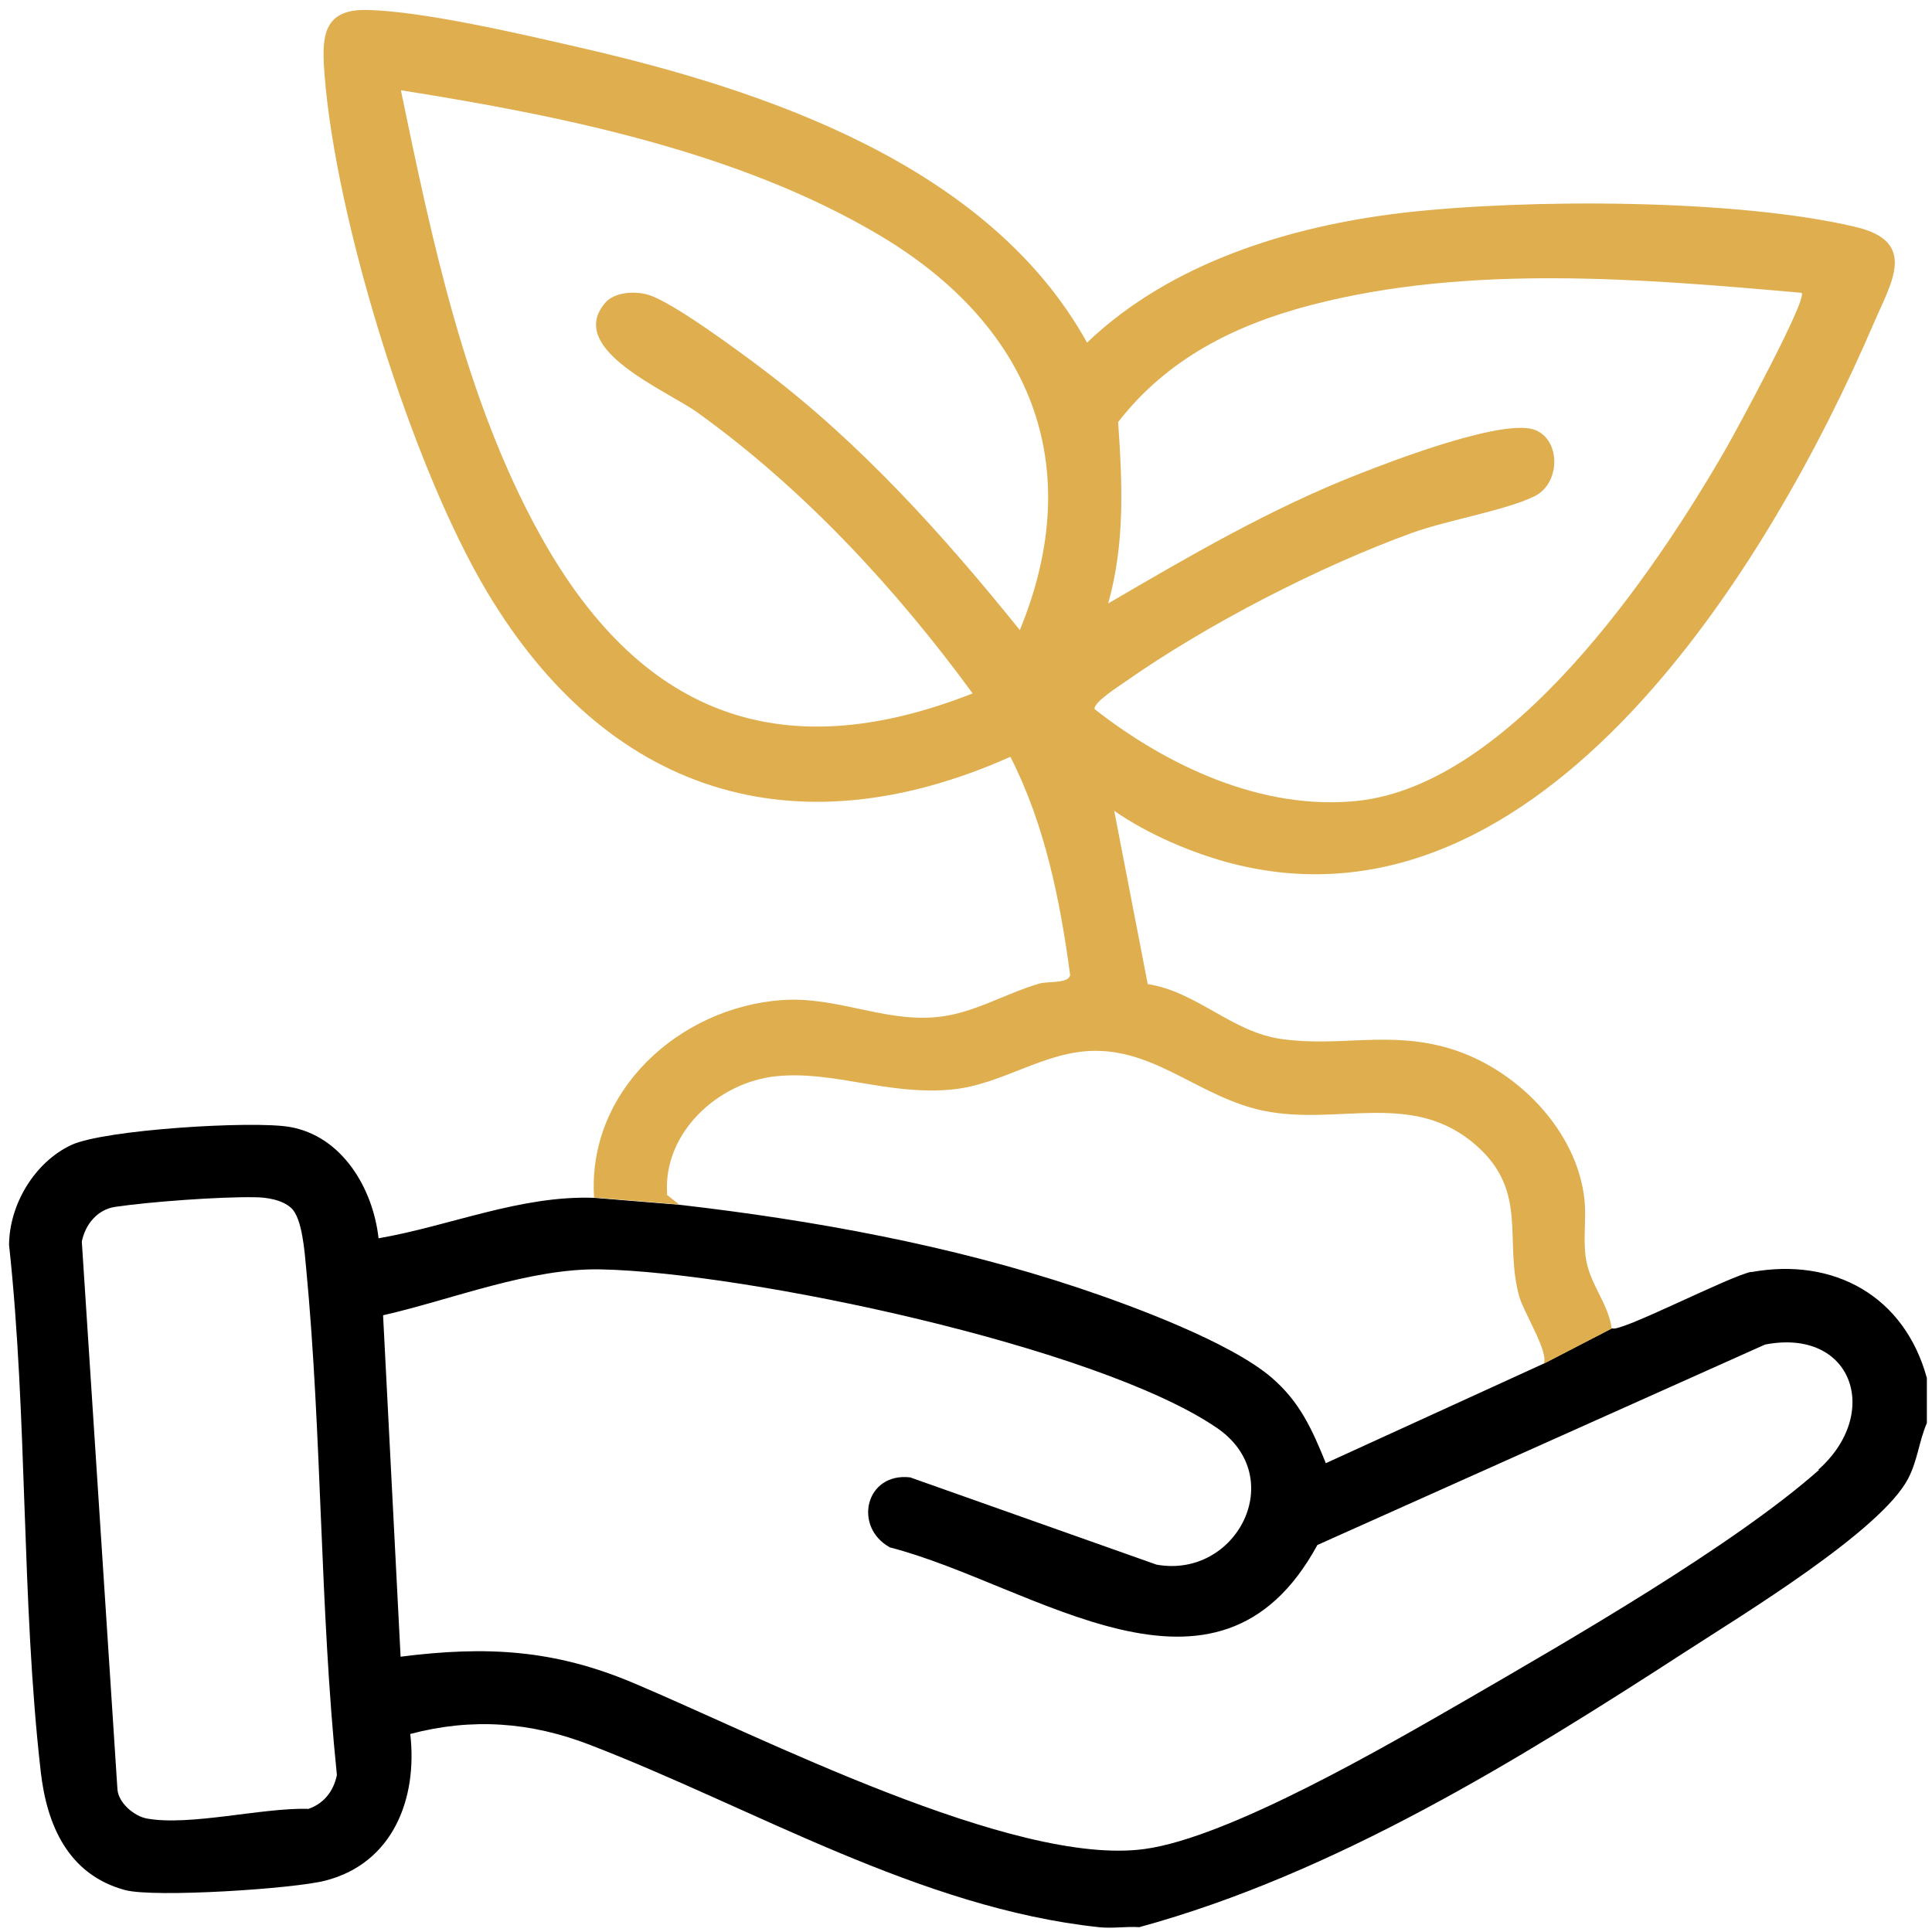
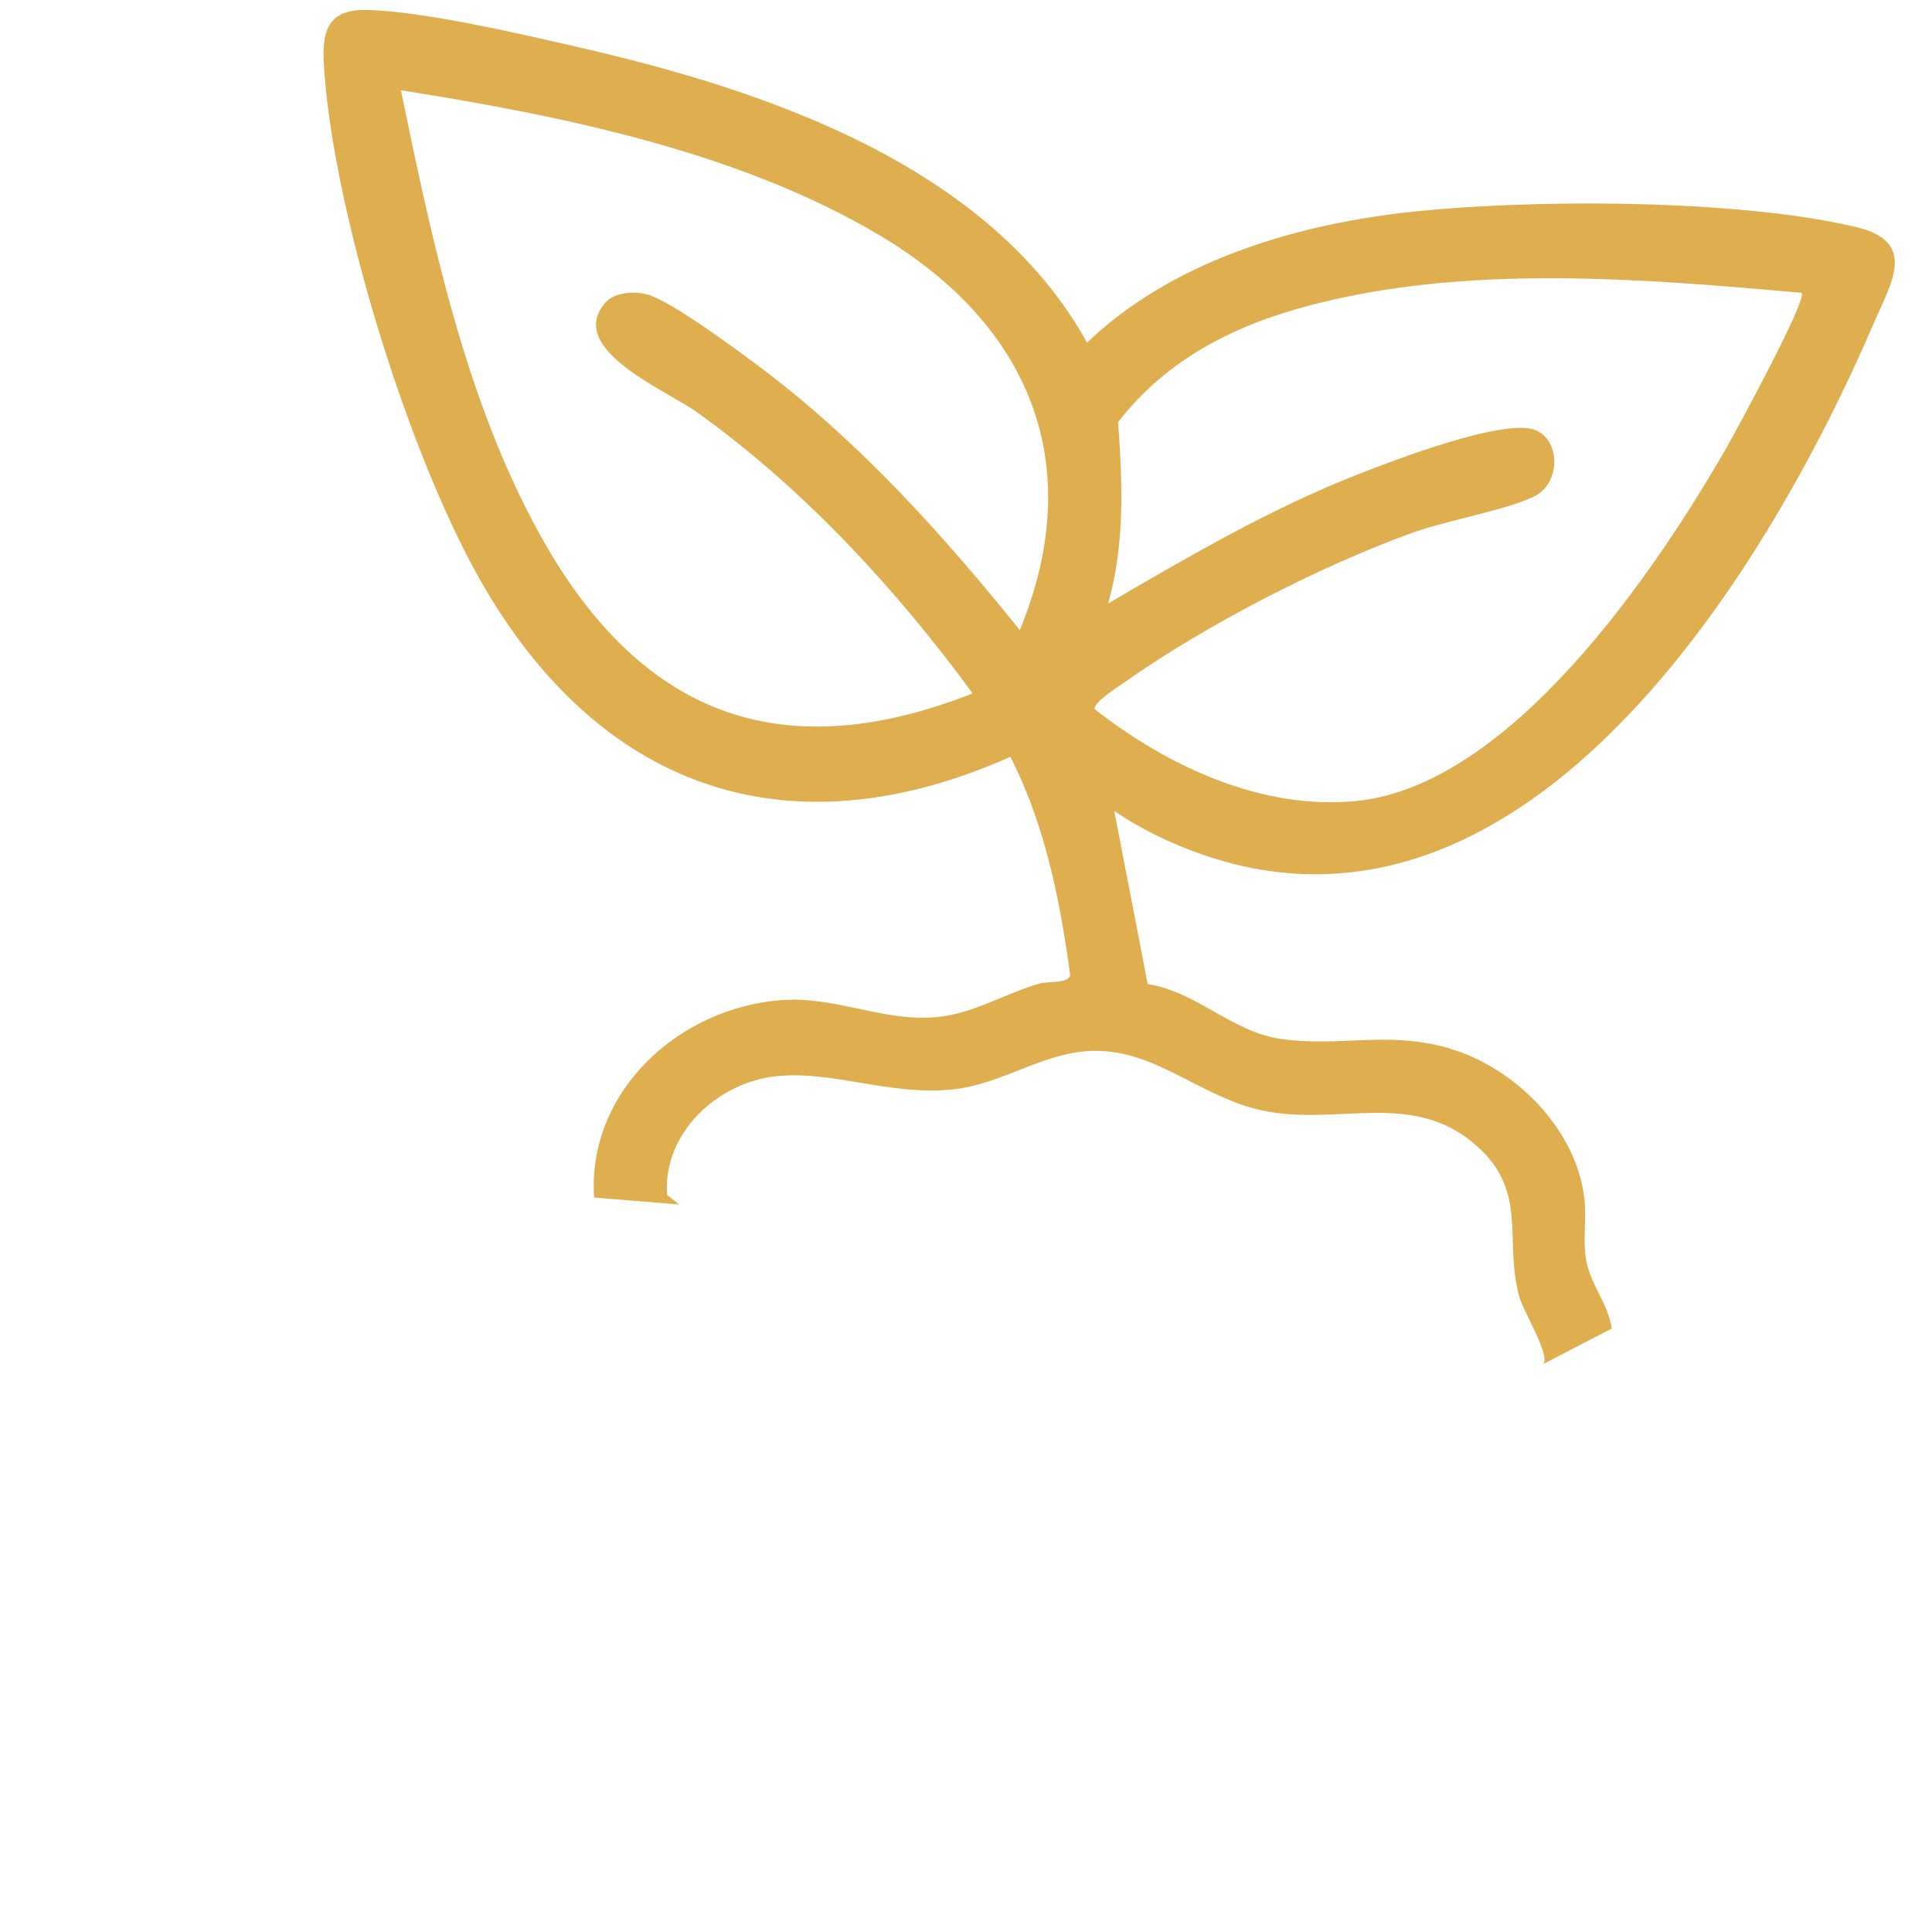
<svg xmlns="http://www.w3.org/2000/svg" id="Industry_-_Environmental_Services" data-name="Industry - Environmental Services" viewBox="0 0 64 64">
  <defs>
    <style>
      .cls-1 {
        fill: #dfae4f;
      }
    </style>
  </defs>
  <g id="_7NVsVI.tif" data-name="7NVsVI.tif">
    <g>
-       <path d="M58.02,42.13c-.71.13-4.41,2.05-4.62,1.87l-2.26,1.17-7.22,3.3c-.45-1.11-.86-2.03-1.79-2.83-1.37-1.18-4.64-2.39-6.41-2.98-4.23-1.41-8.78-2.24-13.21-2.75l-2.82-.23c-2.45-.09-4.78.93-7.15,1.34-.18-1.64-1.2-3.39-2.95-3.69-1.24-.21-6.14.09-7.23.6-1.21.57-2.05,1.96-2.06,3.31.62,5.71.4,11.77,1.05,17.45.2,1.77.91,3.41,2.79,3.92.97.26,5.58-.04,6.63-.31,2.24-.57,3.07-2.71,2.82-4.86,2.04-.54,3.99-.4,5.95.36,5.4,2.08,10.94,5.41,16.86,6.04.43.05.91-.03,1.34,0,6.48-1.77,12.58-5.55,18.18-9.18,1.79-1.16,6.39-3.95,7.29-5.68.31-.59.36-1.24.62-1.84v-1.49c-.74-2.71-3.07-4.01-5.82-3.51ZM10.19,59.92c-1.51-.04-3.91.58-5.33.32-.42-.08-.94-.52-.97-.97l-1.18-18.14c.11-.56.51-1.06,1.1-1.15,1.14-.17,3.47-.34,4.62-.32.39,0,.92.08,1.22.36.36.33.44,1.44.49,1.97.53,5.56.45,11.24,1.02,16.81-.11.54-.44.96-.97,1.13ZM60.26,48.69c-2.84,2.52-8.34,5.68-11.74,7.65-2.57,1.48-7.8,4.53-10.6,4.91-4.33.6-12.82-3.77-16.94-5.5-2.63-1.11-4.87-1.23-7.71-.87l-.58-11.31c2.29-.52,4.86-1.57,7.22-1.52,4.81.1,16.45,2.55,20.4,5.25,2.4,1.64.65,5.01-2,4.53l-8.16-2.89c-1.48-.17-1.9,1.64-.67,2.32,4.75,1.22,10.83,6.04,14.16-.08l14.83-6.64c2.9-.56,3.87,2.28,1.76,4.15Z" />
      <path class="cls-1" d="M22.1,39.57c-.15-2.04,1.69-3.73,3.63-3.92,1.9-.19,3.71.65,5.81.44,1.67-.16,3.06-1.28,4.75-1.28,2.07,0,3.52,1.57,5.59,1.99,2.49.5,4.94-.71,7.04,1.16,1.72,1.53.89,3.12,1.41,5,.14.5,1.01,1.89.8,2.22l2.26-1.17c-.12-.86-.73-1.46-.86-2.35-.09-.64.02-1.28-.04-1.9-.24-2.34-2.3-4.4-4.51-5.04-2-.58-3.6-.03-5.52-.3-1.64-.22-2.81-1.57-4.44-1.82l-1.11-5.74c1.12.78,2.6,1.41,3.92,1.75,10.23,2.61,17.82-9.94,21.24-17.9.58-1.35,1.47-2.7-.59-3.19-3.95-.94-10.95-.94-15.01-.47-3.75.44-7.7,1.66-10.46,4.3-3.24-5.85-10.59-8.35-16.78-9.77-1.92-.44-5.23-1.22-7.11-1.25-1.46-.02-1.46.96-1.37,2.13.37,4.83,2.89,12.97,5.38,17.14,3.96,6.64,10.14,8.68,17.34,5.47,1.14,2.23,1.65,4.76,1.98,7.23-.05.29-.73.2-1.01.28-1.18.34-2.24,1.03-3.5,1.12-1.73.13-3.26-.7-5.05-.57-3.39.25-6.44,3.01-6.21,6.54l2.82.23-.42-.33ZM37.28,22.58c2.69-1.89,6.43-3.82,9.53-4.94,1.15-.41,3.09-.74,4.02-1.2.86-.42.88-1.84.04-2.19-1-.42-4.71,1-5.85,1.45-2.92,1.14-5.62,2.72-8.31,4.29.56-2,.47-3.96.33-6.01,1.63-2.1,3.87-3.22,6.41-3.88,5.2-1.35,10.93-.87,16.23-.4.21.2-2.2,4.63-2.51,5.17-2.36,4.1-7.12,11.12-12.2,11.66-3.15.33-6.3-1.15-8.71-3.04-.05-.22.81-.76,1.02-.91ZM33.79,20.88c-2.54-3.15-5.27-6.19-8.51-8.64-.78-.59-2.98-2.22-3.79-2.47-.45-.14-1.14-.1-1.45.27-1.3,1.54,2.05,2.89,3.07,3.63,3.51,2.52,6.57,5.83,9.11,9.3-6.47,2.55-11.09.61-14.34-5.27-2.47-4.47-3.57-9.74-4.6-14.71,5.31.84,11.19,2.03,15.85,4.8,4.97,2.95,6.92,7.58,4.65,13.09Z" />
    </g>
  </g>
</svg>